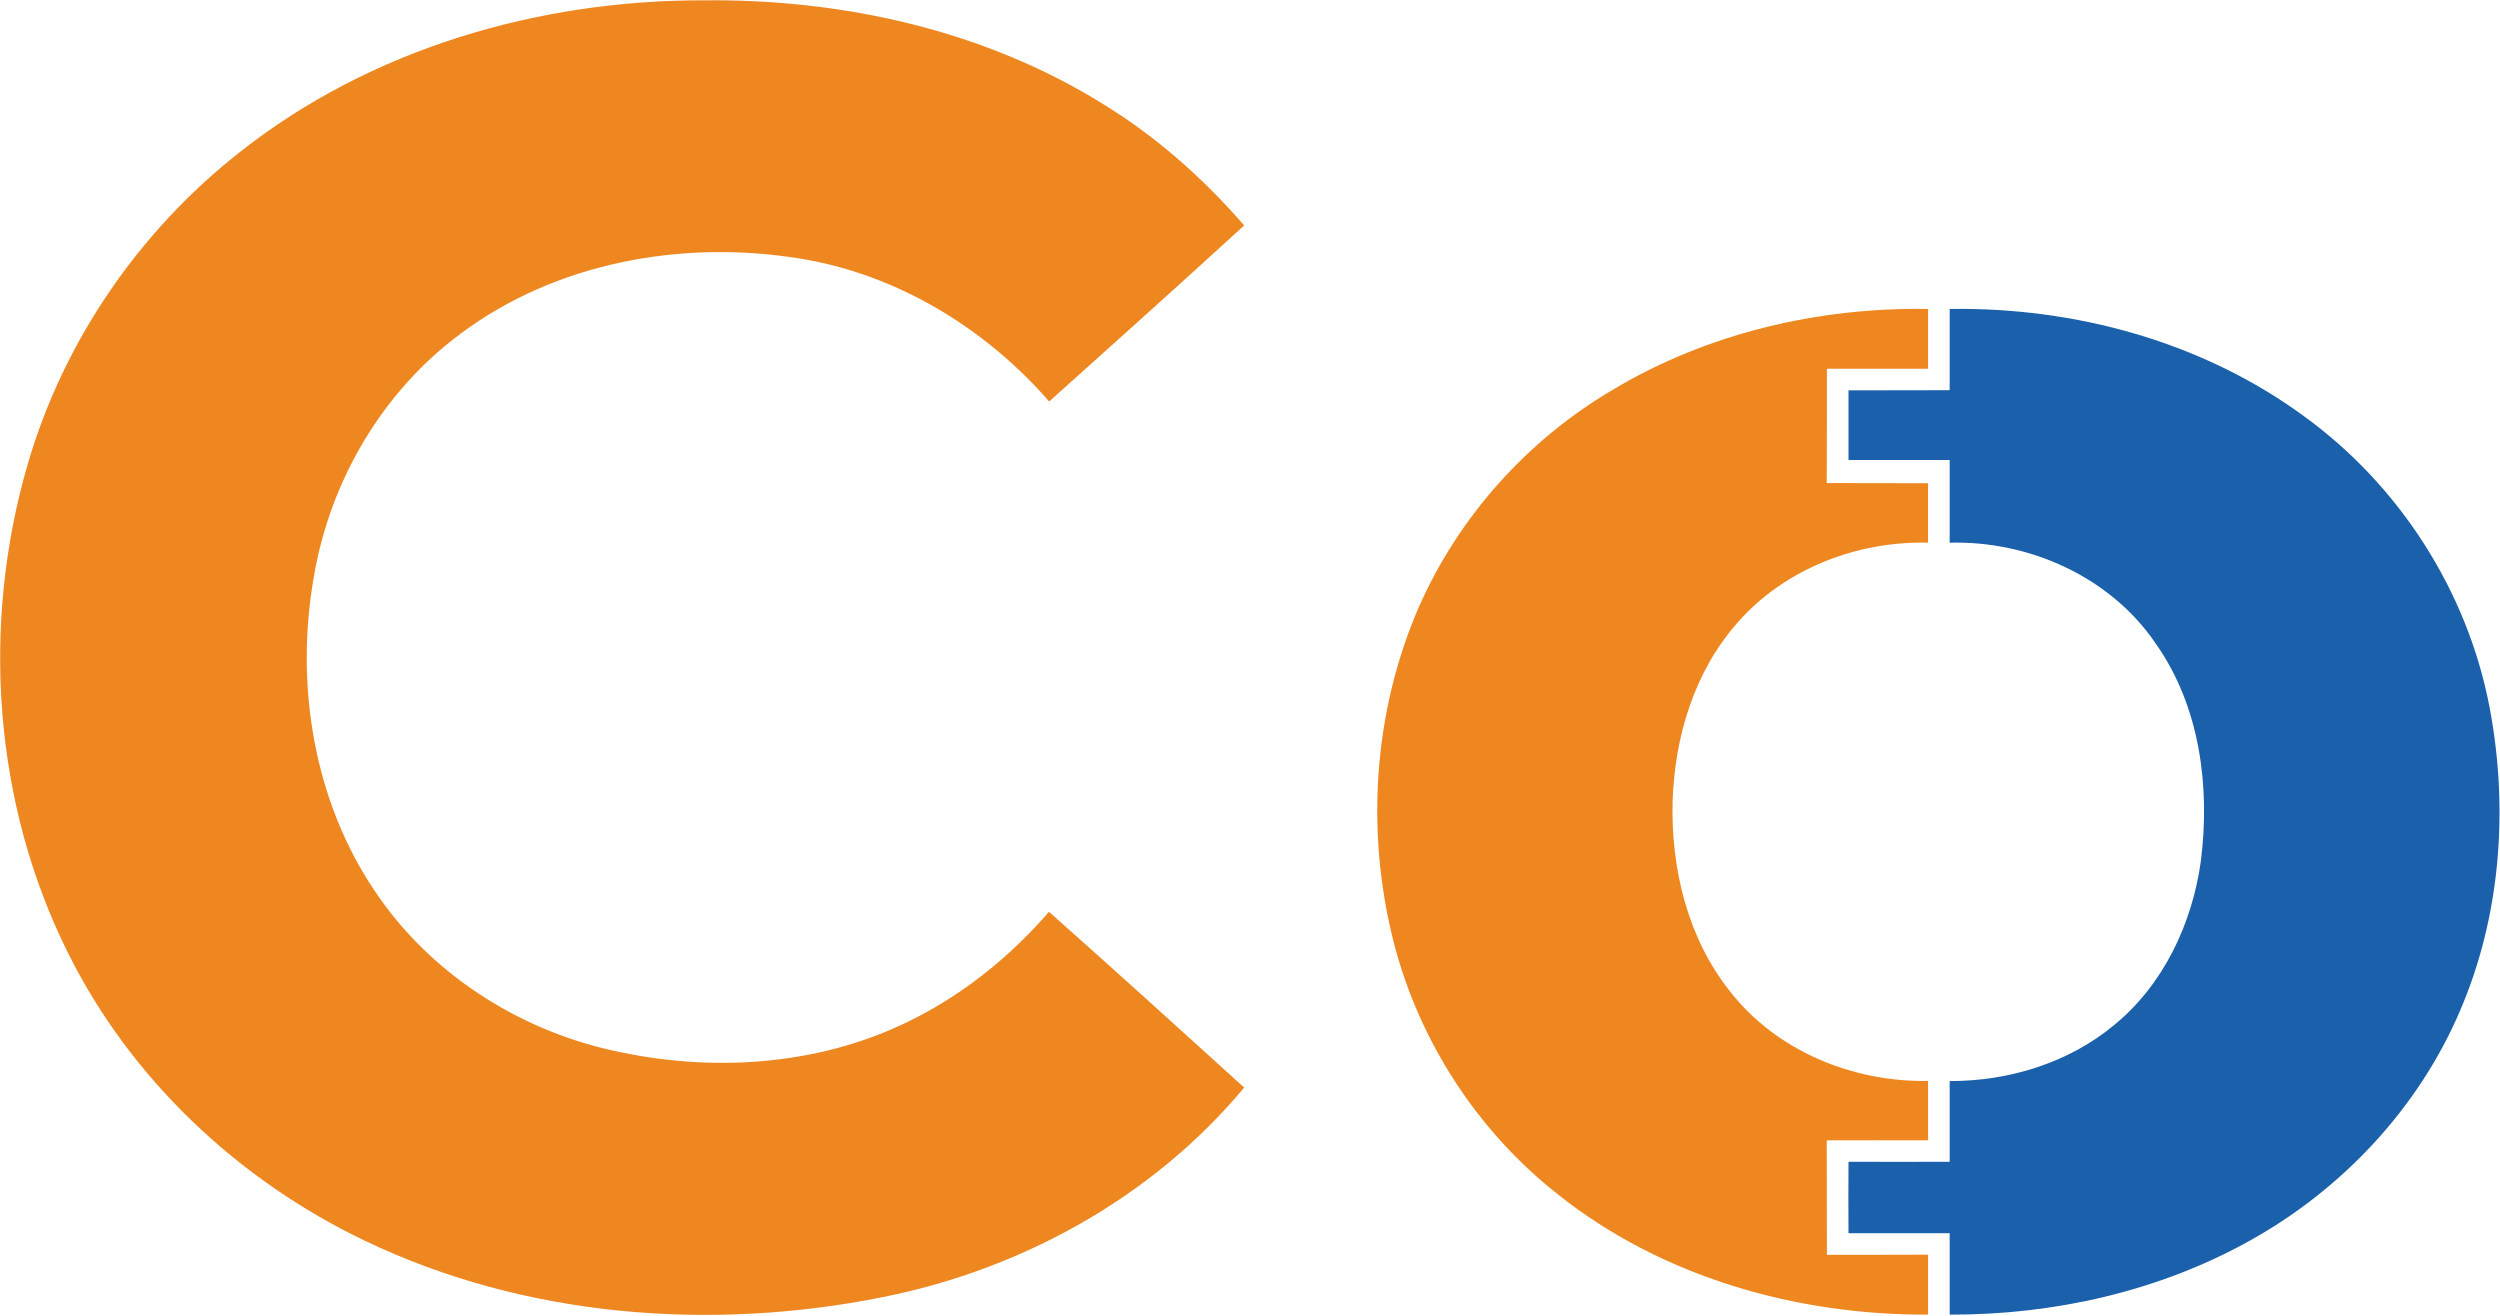
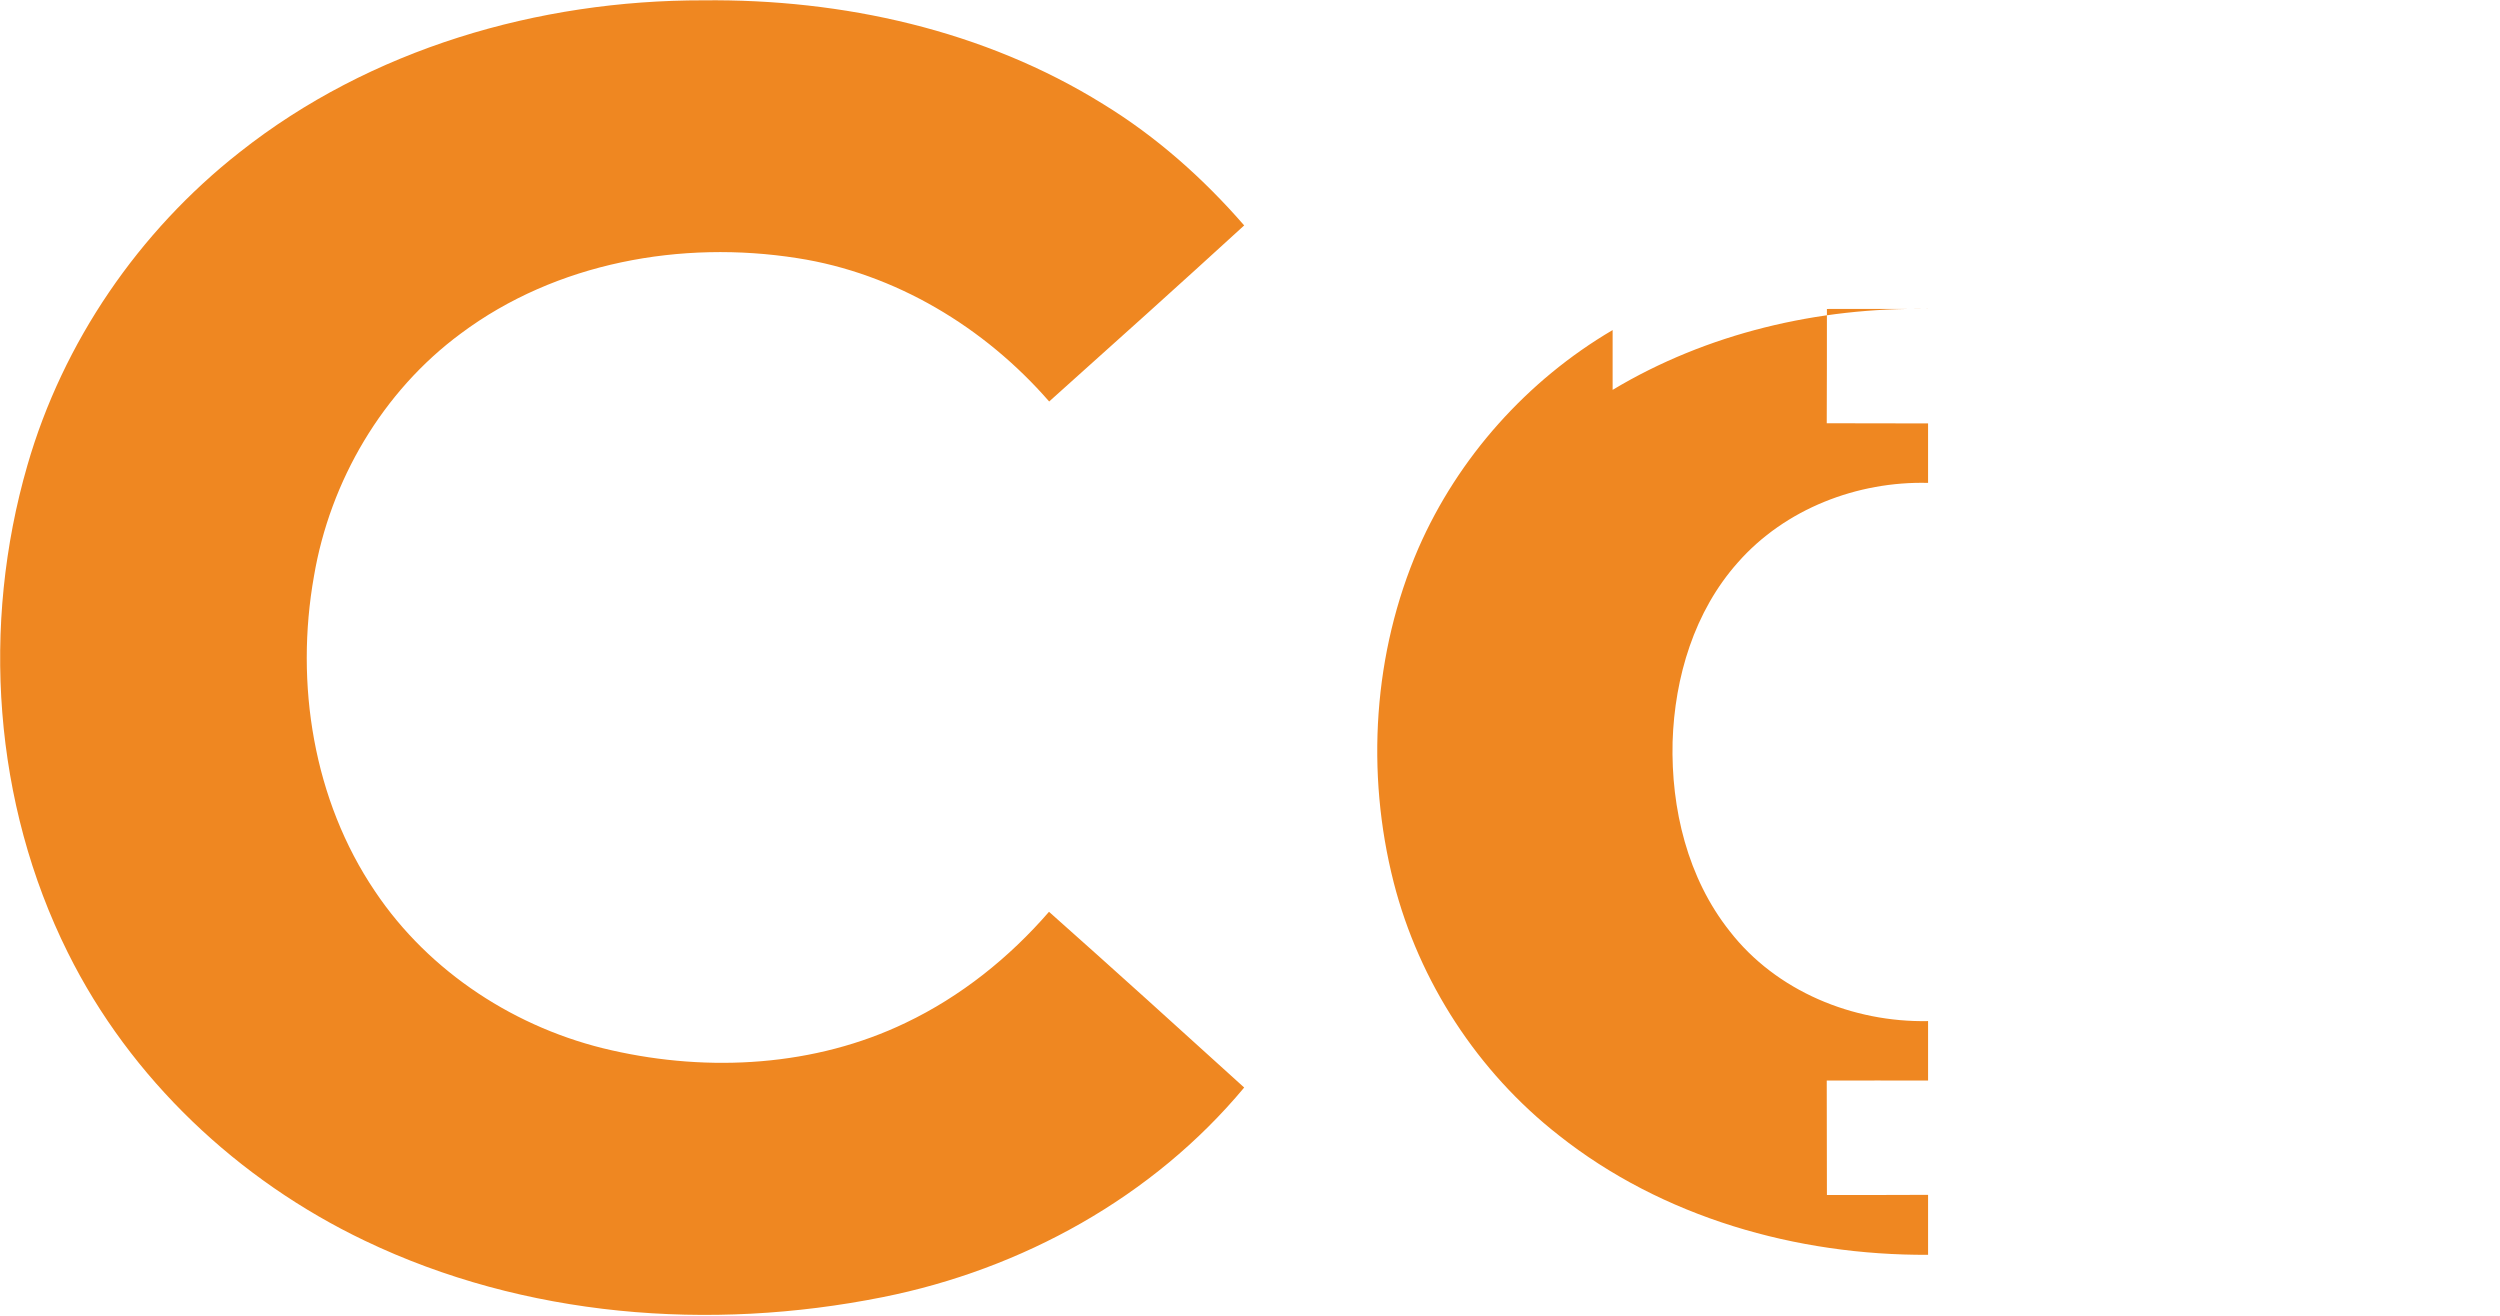
<svg xmlns="http://www.w3.org/2000/svg" version="1.2" viewBox="0 0 1505 792">
-   <path fill="#1a60ab" d="M1173.7 186c75.3-1.2 152.1 19.7 213.2 64.5 57.5 41.6 98.5 105.4 111.8 175.2 11.6 61 6.8 125.9-17.9 183.1-25 58.4-70.8 107.1-126.1 137.9-54.9 30.7-118.3 44.9-181 44.7v-49h-60.9c-.1-14.3-.1-28.7 0-43 20.3.1 40.6 0 60.9 0v-48.6c35.5.1 71.6-10.9 99.1-33.8 29.6-24.2 46.9-61 52.1-98.5 5.7-44.9-.5-93.3-27.1-131-27.2-40.2-76.2-62.1-124.1-60.8v-49.8h-60.9V235c20.3-.1 40.6 0 60.9-.1V186z" />
-   <path fill="#ef8721" d="M144.2 91.7C222.8 29.5 324 0 423.5.2 507.2-.7 592.4 18.1 664 62.6c32.1 19.6 60.4 44.8 85 73.1-38.9 35.6-78.1 70.8-117.4 106-38.9-44.7-92.7-77.2-151.6-86.3-69.8-11-145.3 2.6-202.6 45.4-47.1 34.8-78.7 88.7-88.4 146.1-11.5 64.7-.4 134.7 36.7 189.6 32.7 48.9 85.4 83 142.6 95.8 58.6 13.3 122.4 9.7 177-16.6 33.1-15.8 62.3-39.2 86.2-66.8 39.4 35 78.5 70.4 117.5 105.8-54.9 66-133.9 109.5-217.7 126.2-103.9 20.8-215.5 12.1-311.7-34-76.2-36.4-141.1-97.5-178.8-173.5-44.8-90-52.2-197-24.3-293.3 21.4-74.2 67-140.7 127.7-188.4zm826.6 143c56.8-34.1 123.9-49.8 189.9-48.7v36c-20.3-.1-40.6 0-60.9 0 0 22.9 0 45.9-.1 68.8 20.4.1 40.7 0 61 .1v35.8c-42.5-1.1-86.1 15.6-114.5 47.9-26.2 29.4-38.1 69.1-39.3 108-1 40.2 9 82 34.4 114 28 36.1 74.2 55 119.4 54.1v35.8c-20.3 0-40.6-.1-61 0 .1 22.9 0 45.9.1 68.9 20.3 0 40.6 0 60.9-.1v36.1c-79.1.4-160-22.5-222.5-72.1-48.5-38-83.9-92.3-99.2-152.1-16.9-66.3-12.3-138.3 14.9-201.2 23.9-54.6 65.5-101.1 116.9-131.3z" />
+   <path fill="#ef8721" d="M144.2 91.7C222.8 29.5 324 0 423.5.2 507.2-.7 592.4 18.1 664 62.6c32.1 19.6 60.4 44.8 85 73.1-38.9 35.6-78.1 70.8-117.4 106-38.9-44.7-92.7-77.2-151.6-86.3-69.8-11-145.3 2.6-202.6 45.4-47.1 34.8-78.7 88.7-88.4 146.1-11.5 64.7-.4 134.7 36.7 189.6 32.7 48.9 85.4 83 142.6 95.8 58.6 13.3 122.4 9.7 177-16.6 33.1-15.8 62.3-39.2 86.2-66.8 39.4 35 78.5 70.4 117.5 105.8-54.9 66-133.9 109.5-217.7 126.2-103.9 20.8-215.5 12.1-311.7-34-76.2-36.4-141.1-97.5-178.8-173.5-44.8-90-52.2-197-24.3-293.3 21.4-74.2 67-140.7 127.7-188.4zm826.6 143c56.8-34.1 123.9-49.8 189.9-48.7c-20.3-.1-40.6 0-60.9 0 0 22.9 0 45.9-.1 68.8 20.4.1 40.7 0 61 .1v35.8c-42.5-1.1-86.1 15.6-114.5 47.9-26.2 29.4-38.1 69.1-39.3 108-1 40.2 9 82 34.4 114 28 36.1 74.2 55 119.4 54.1v35.8c-20.3 0-40.6-.1-61 0 .1 22.9 0 45.9.1 68.9 20.3 0 40.6 0 60.9-.1v36.1c-79.1.4-160-22.5-222.5-72.1-48.5-38-83.9-92.3-99.2-152.1-16.9-66.3-12.3-138.3 14.9-201.2 23.9-54.6 65.5-101.1 116.9-131.3z" />
</svg>